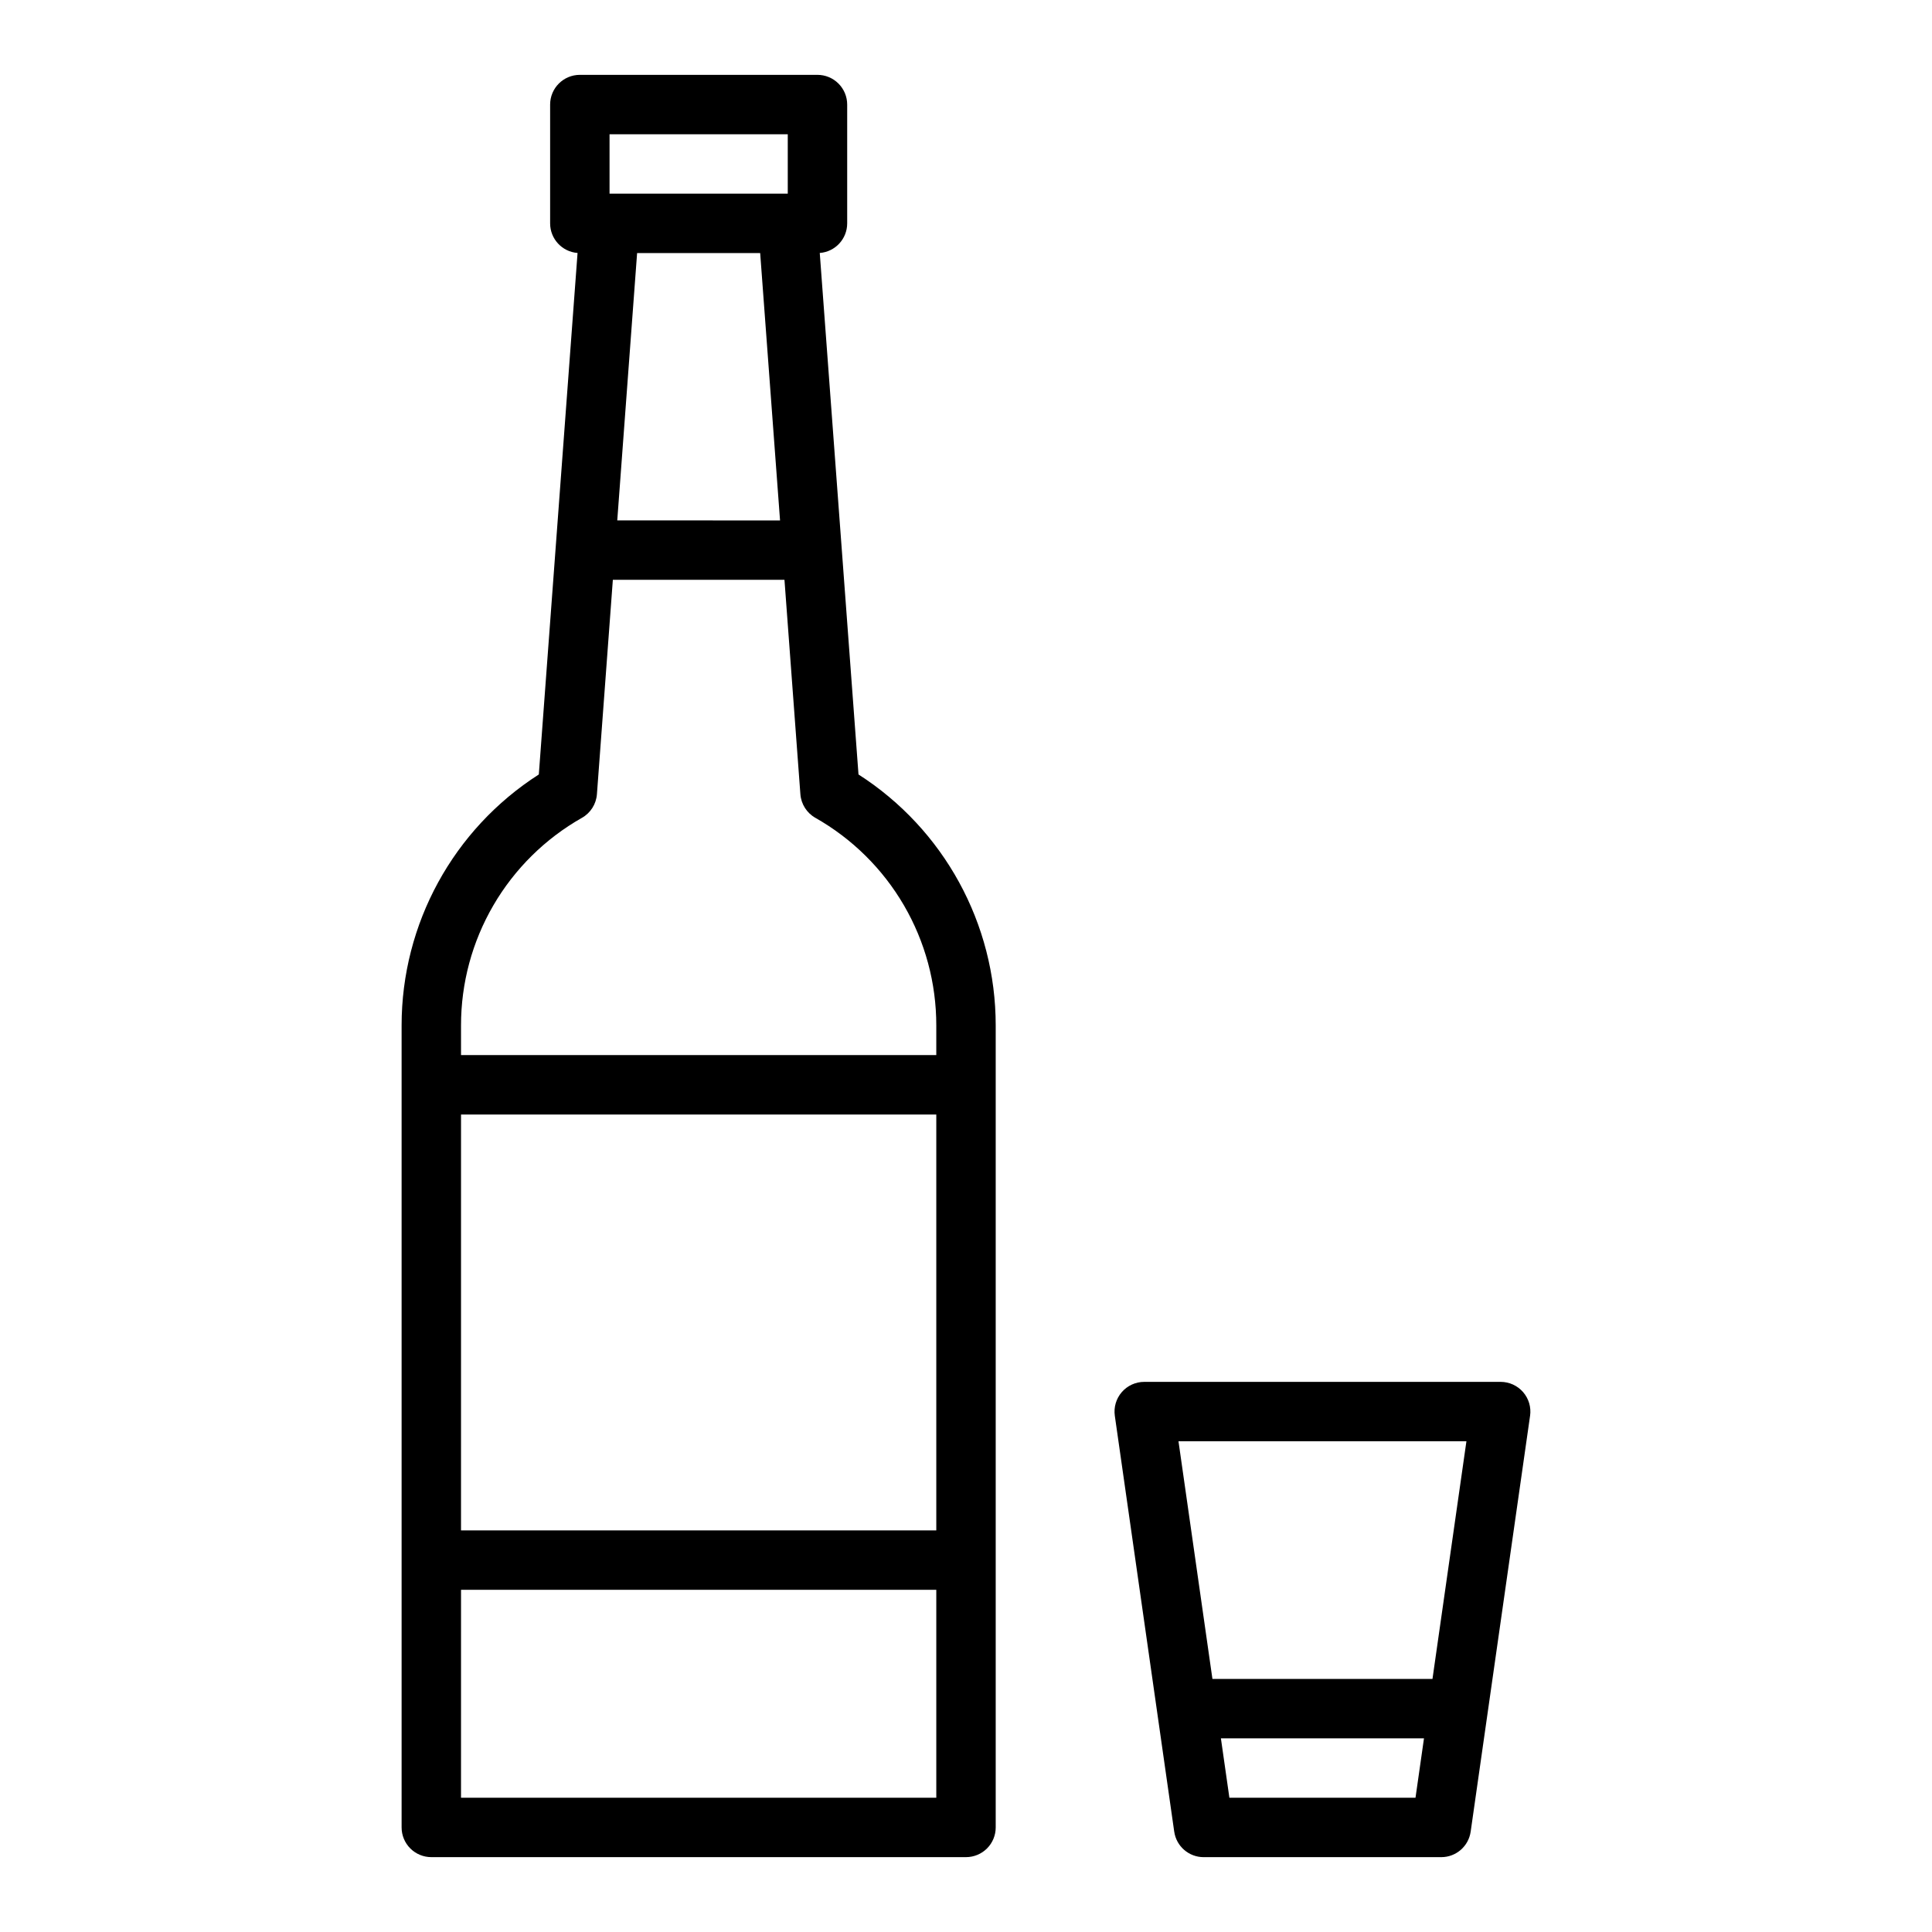
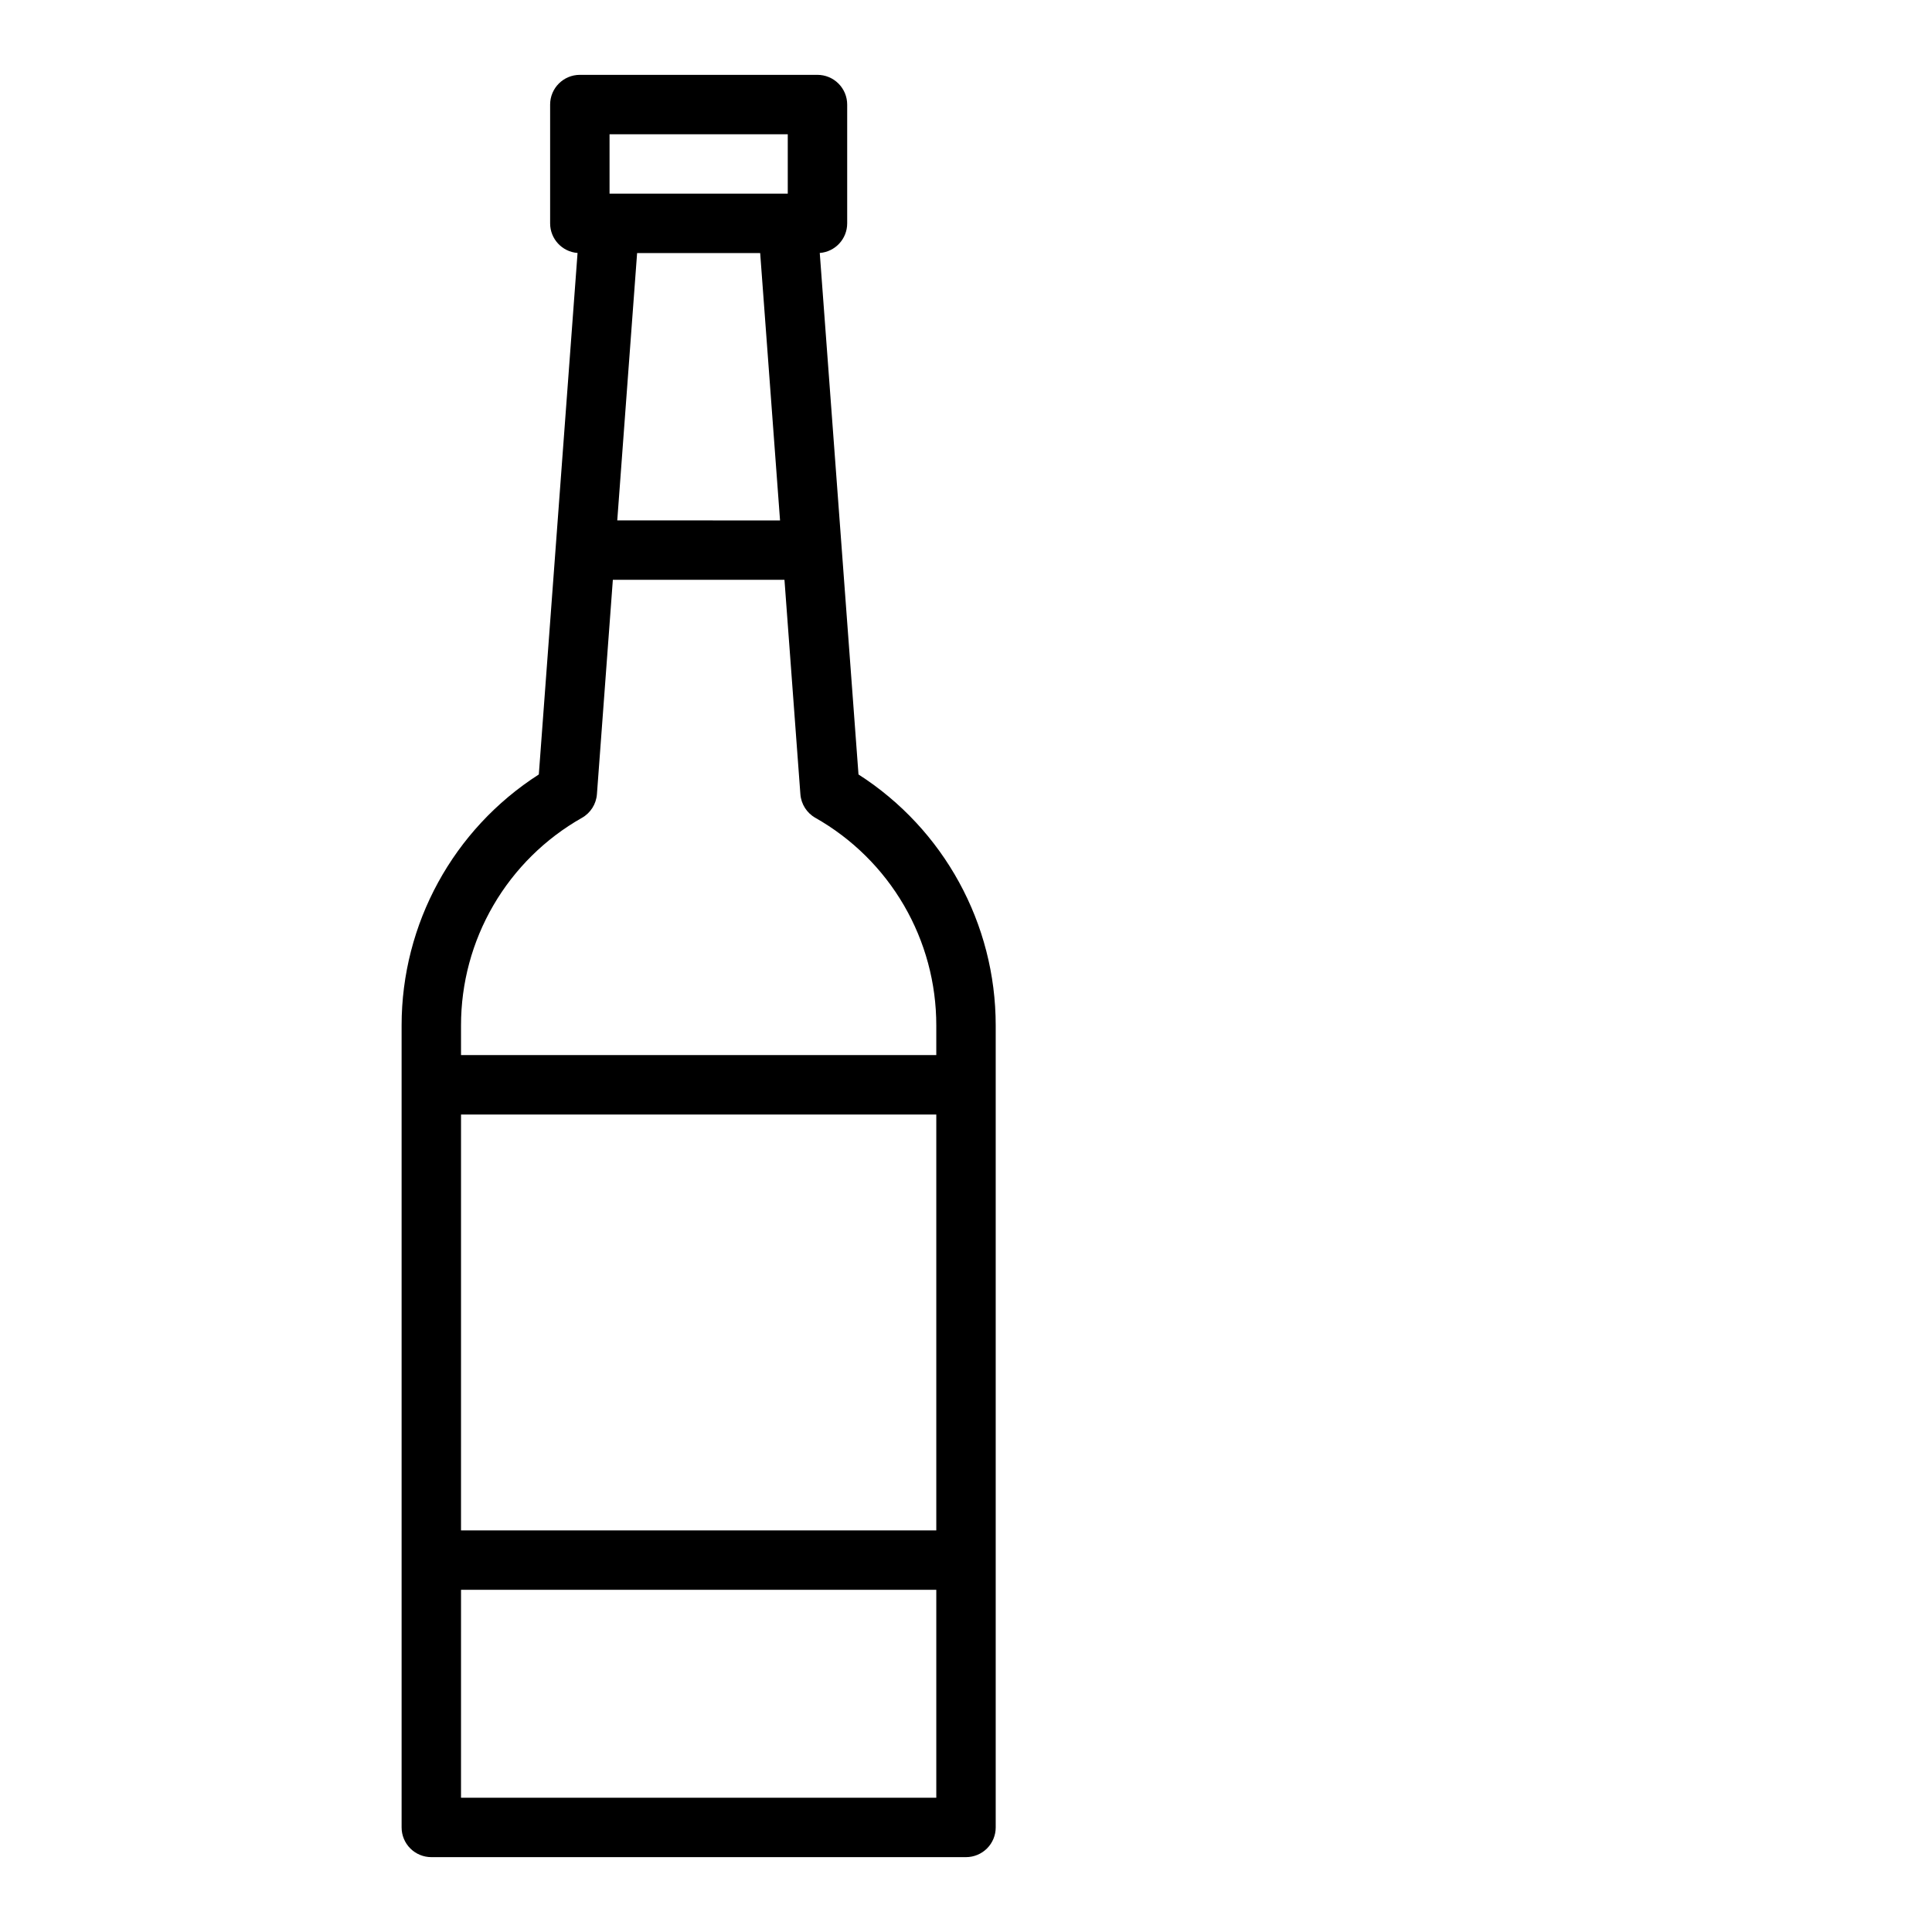
<svg xmlns="http://www.w3.org/2000/svg" fill="#000000" width="800px" height="800px" version="1.1" viewBox="144 144 512 512">
  <g>
    <path d="m250.43 628.29c0 2.086 0.828 4.09 2.305 5.566 1.477 1.473 3.481 2.305 5.566 2.305h141.7c2.086 0 4.09-0.832 5.566-2.305 1.477-1.477 2.305-3.481 2.305-5.566v-212.55c0.004-26.914-13.703-51.977-36.363-66.5l-10.266-138.2c4.102-0.312 7.266-3.731 7.269-7.84v-31.488c0-2.09-0.832-4.09-2.309-5.566-1.477-1.477-3.477-2.309-5.566-2.309h-62.973c-4.348 0-7.875 3.527-7.875 7.875v31.488c0.004 4.109 3.168 7.527 7.269 7.84l-10.266 138.2c-22.66 14.523-36.367 39.586-36.363 66.5zm15.742-7.871 0.004-55.105h125.95v55.105zm0-70.848 0.004-110.21h125.95v110.21zm84.547-267.65-43.141-0.004 5.262-70.848h32.613zm-45.184-102.34h47.23v15.742h-47.23zm-7.328 181.16c2.293-1.293 3.789-3.648 3.984-6.273l4.219-56.809h45.48l4.219 56.809c0.195 2.625 1.691 4.981 3.984 6.273 9.73 5.512 17.82 13.508 23.449 23.168 5.629 9.664 8.59 20.648 8.582 31.828v7.871h-125.95v-7.871c-0.008-11.18 2.953-22.164 8.582-31.828 5.629-9.66 13.719-17.656 23.449-23.168z" />
-     <path d="m447.23 510.21c-2.281 0-4.449 0.992-5.945 2.715s-2.168 4.012-1.848 6.269l15.742 110.21h0.004c0.551 3.879 3.875 6.762 7.793 6.762h62.977-0.004c3.918 0 7.238-2.883 7.793-6.762l15.742-110.21h0.004c0.32-2.258-0.352-4.547-1.848-6.269s-3.664-2.715-5.945-2.715zm85.387 15.742-8.996 62.977h-58.316l-8.996-62.977zm-62.816 94.465-2.25-15.742h53.82l-2.25 15.742z" />
  </g>
</svg>